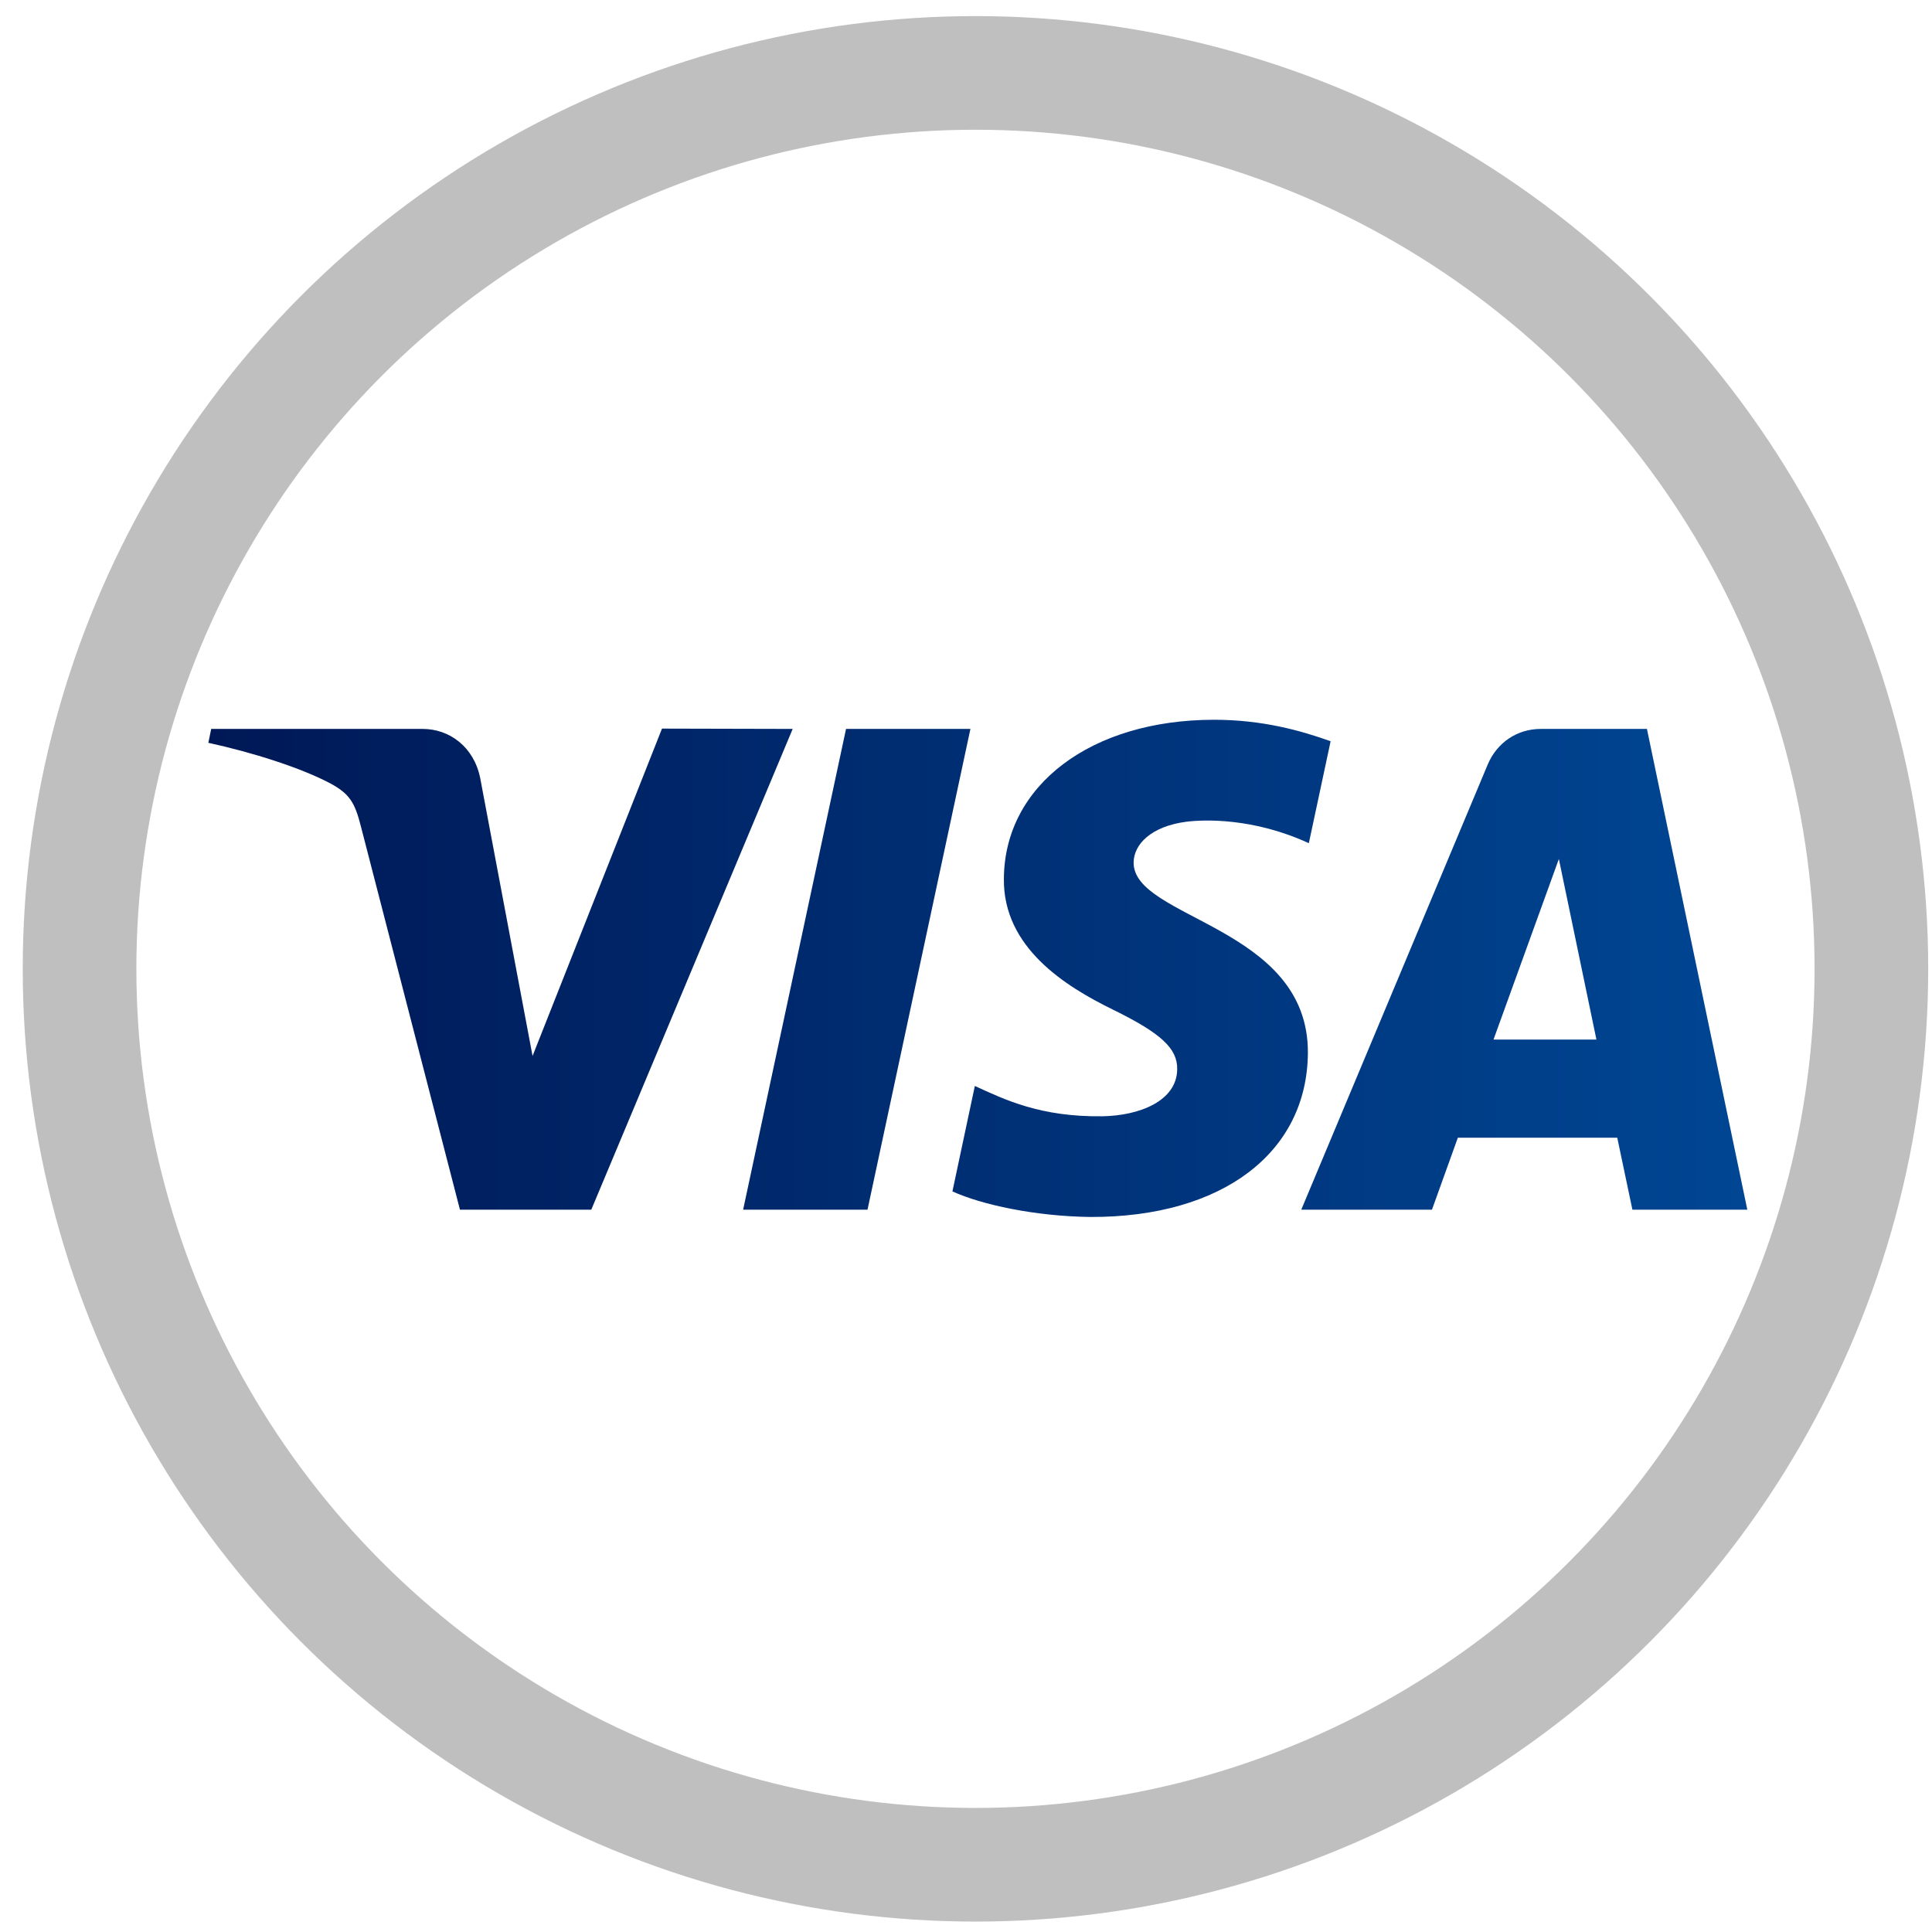
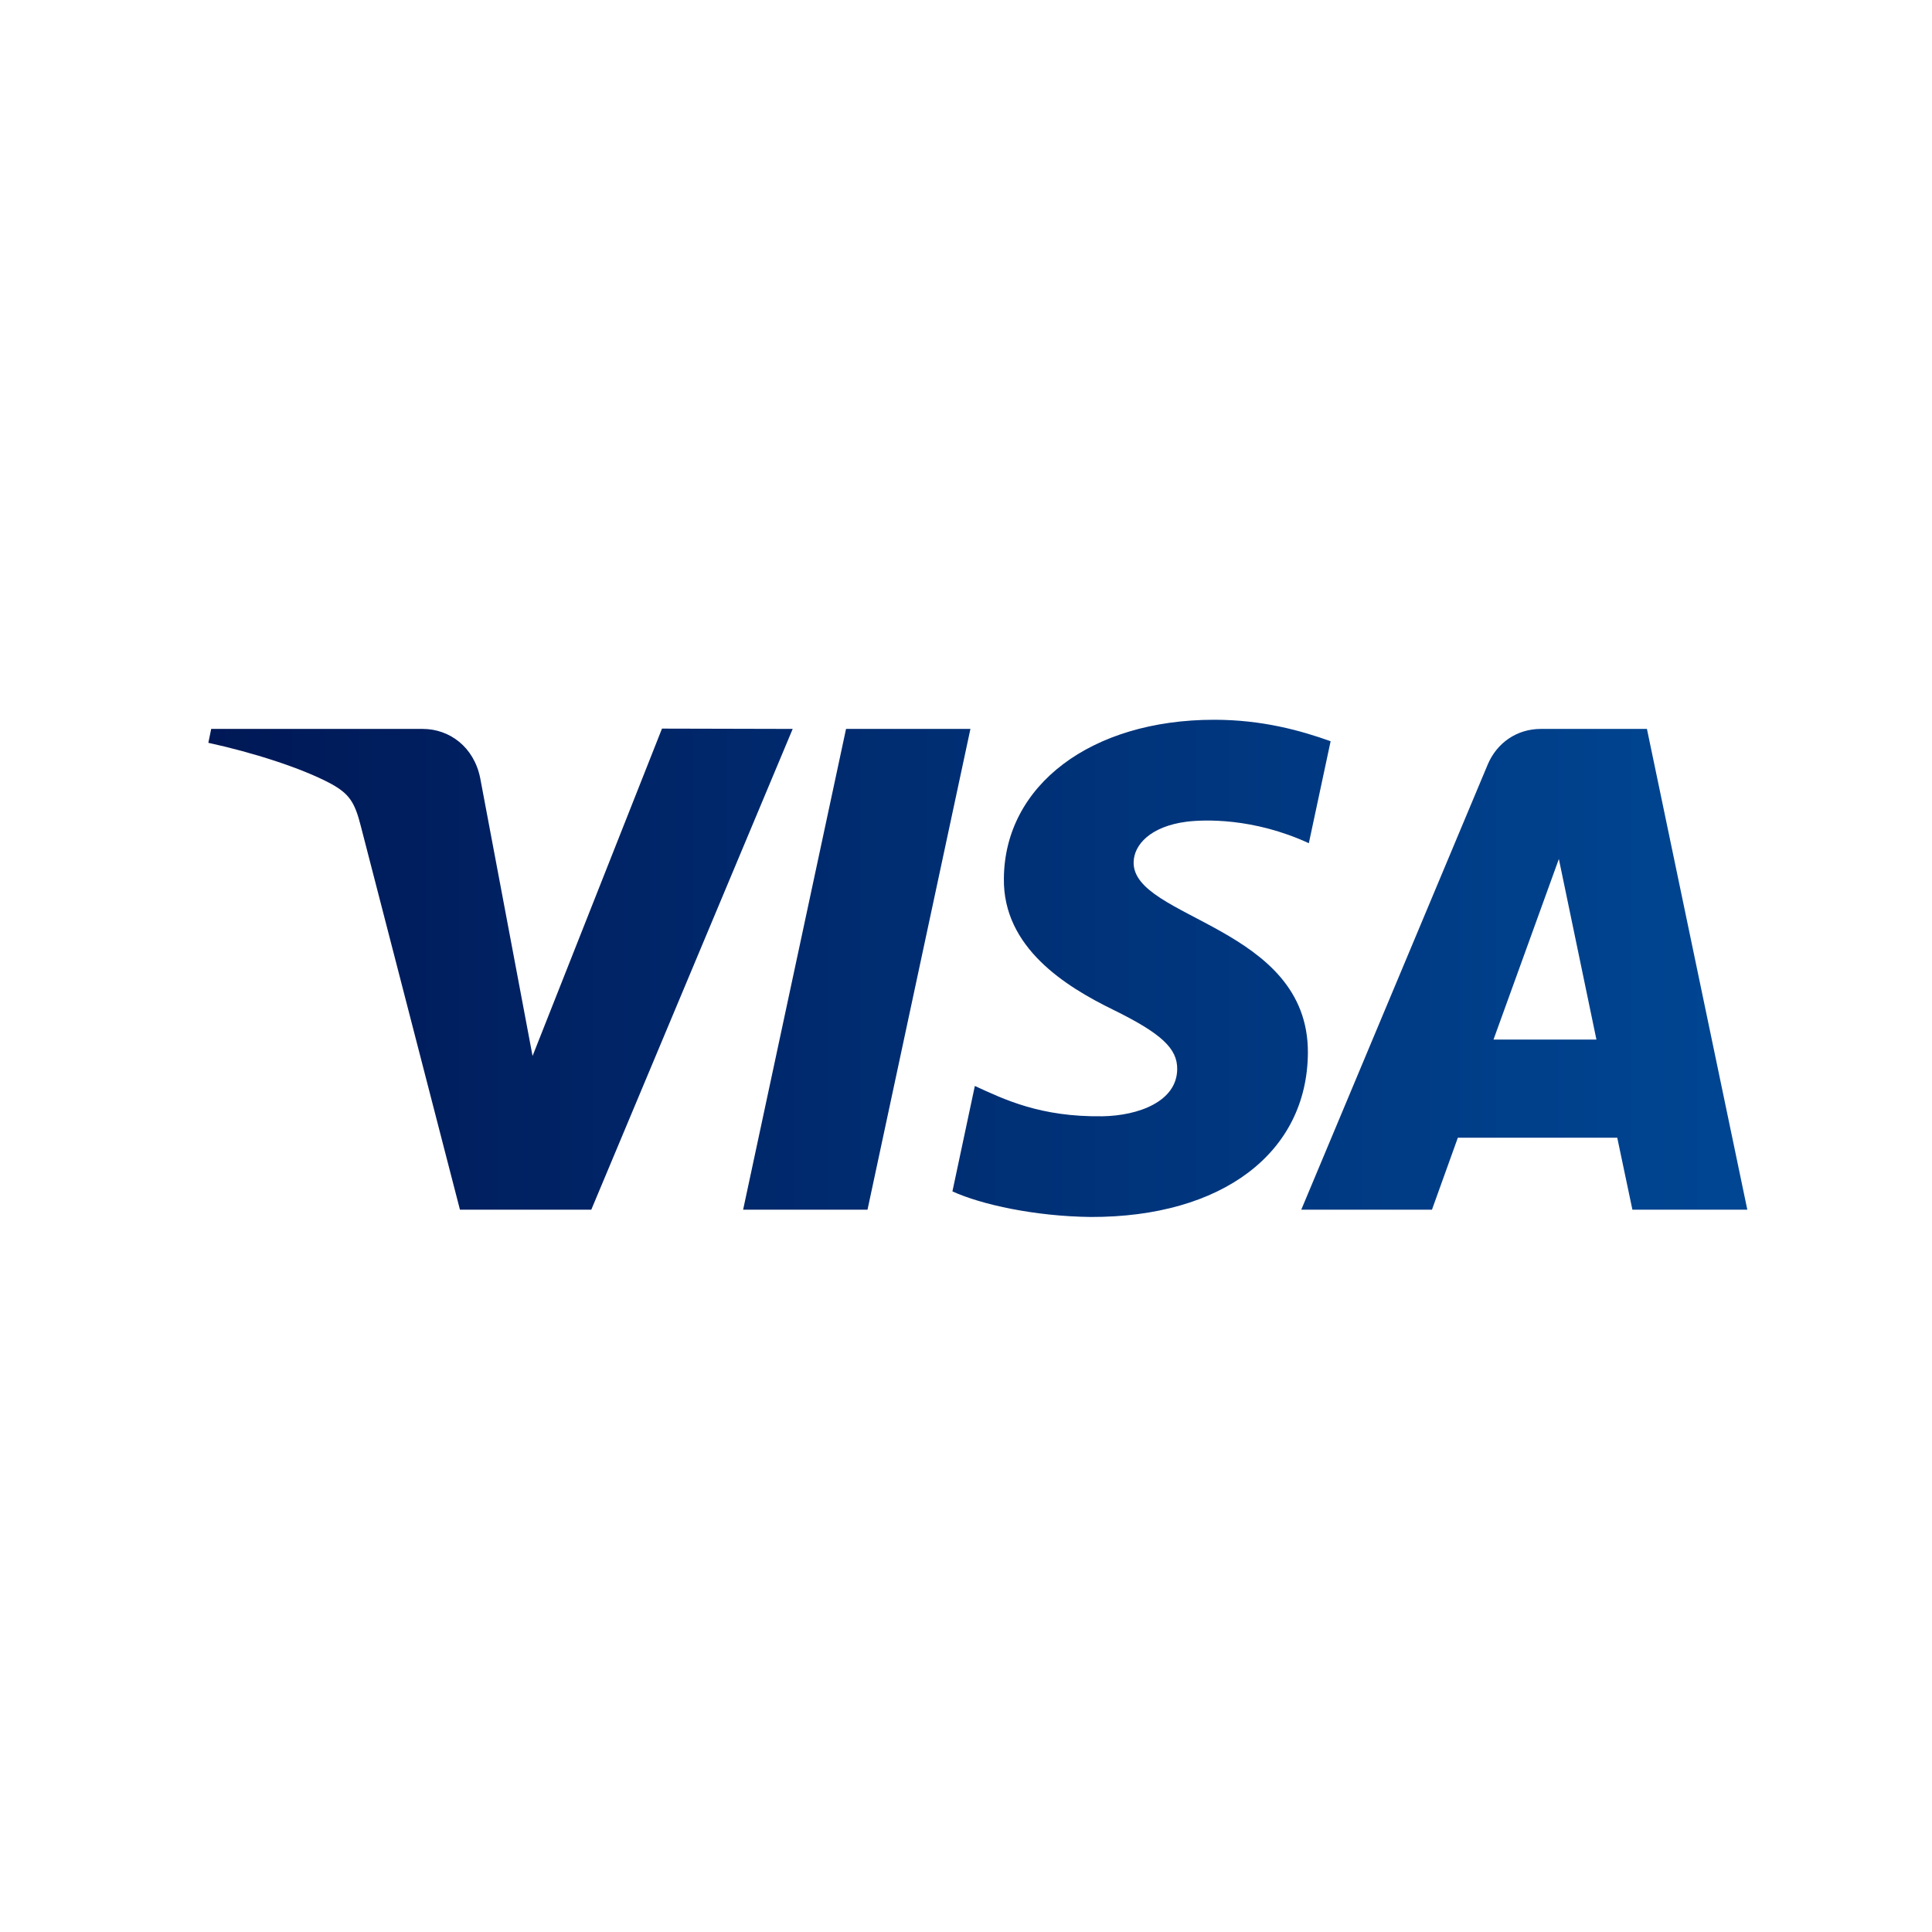
<svg xmlns="http://www.w3.org/2000/svg" version="1.1" id="Capa_1" x="0px" y="0px" viewBox="8 114.9 612 612" style="enable-background:new 8 114.9 612 612;" xml:space="preserve">
  <style type="text/css">
	.st0{fill:none;stroke:#BFBFBF;stroke-width:36;stroke-miterlimit:10;}
	.st1{fill:url(#SVGID_1_);}
</style>
  <g id="Capa_2">
-     <circle class="st0" cx="317" cy="421.8" r="283.8" />
    <linearGradient id="SVGID_1_" gradientUnits="userSpaceOnUse" x1="74" y1="420.03" x2="561.5" y2="420.03" gradientTransform="matrix(1 0 0 -1 0 841.67)">
      <stop offset="0" style="stop-color:#001856" />
      <stop offset="1" style="stop-color:#004693" />
    </linearGradient>
    <path class="st1" d="M259.1,345.8l-63.8,152.3h-41.6l-31.4-121.5c-1.9-7.5-3.6-10.2-9.4-13.4c-9.5-5.1-25.1-10-38.9-13l0.9-4.4h67   c8.5,0,16.2,5.7,18.2,15.5l16.6,88.1l41-103.7L259.1,345.8L259.1,345.8z M422.3,448.4c0.2-40.2-55.6-42.4-55.2-60.4   c0.1-5.5,5.3-11.3,16.7-12.8c5.6-0.7,21.2-1.3,38.8,6.8l6.9-32.3c-9.5-3.4-21.7-6.8-36.9-6.8c-38.9,0-66.4,20.7-66.6,50.3   c-0.3,21.9,19.6,34.2,34.5,41.5c15.3,7.5,20.5,12.3,20.4,18.9c-0.1,10.2-12.2,14.7-23.6,14.9c-19.8,0.3-31.3-5.4-40.5-9.6   l-7.1,33.4c9.2,4.2,26.2,7.9,43.8,8.1C395.1,500.5,422.1,480.1,422.3,448.4 M525.1,498.1h36.4l-31.8-152.3h-33.6   c-7.6,0-13.9,4.4-16.8,11.2l-59.1,141.1h41.4l8.2-22.8h50.5L525.1,498.1z M481.1,444.2l20.7-57.2l11.9,57.2H481.1z M315.4,345.8   l-32.6,152.3h-39.4L276,345.8H315.4z" />
  </g>
</svg>